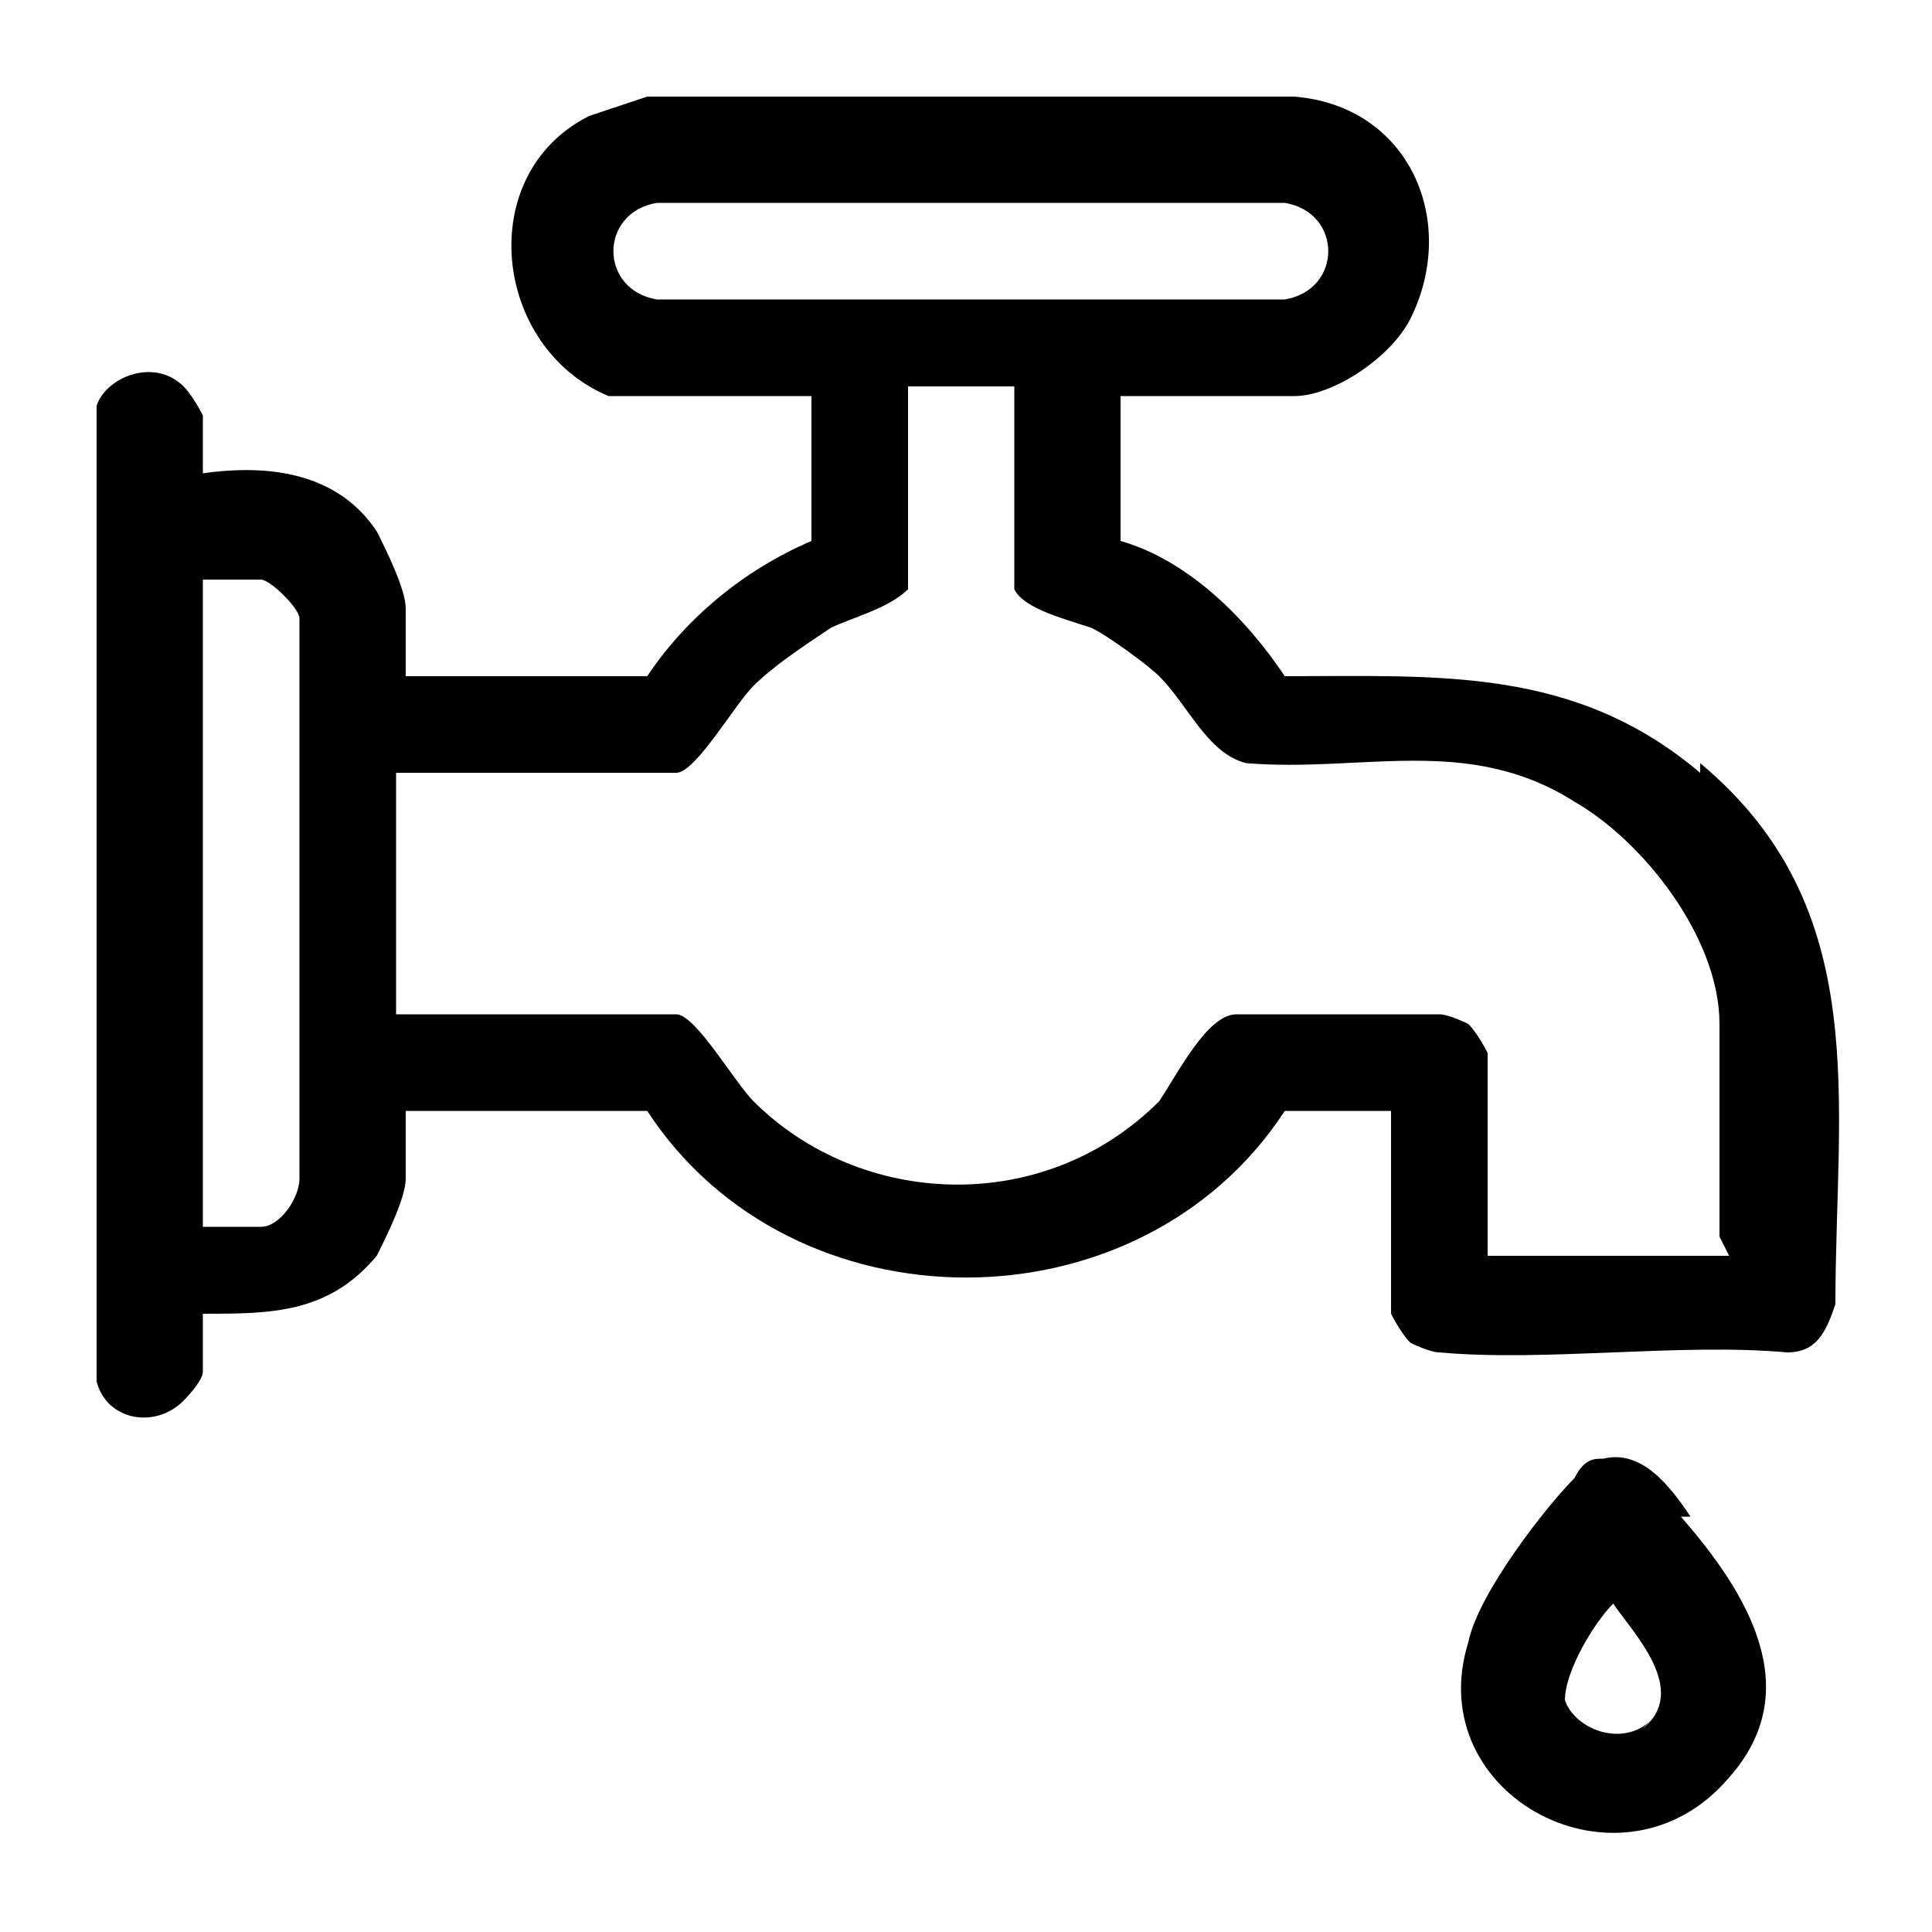
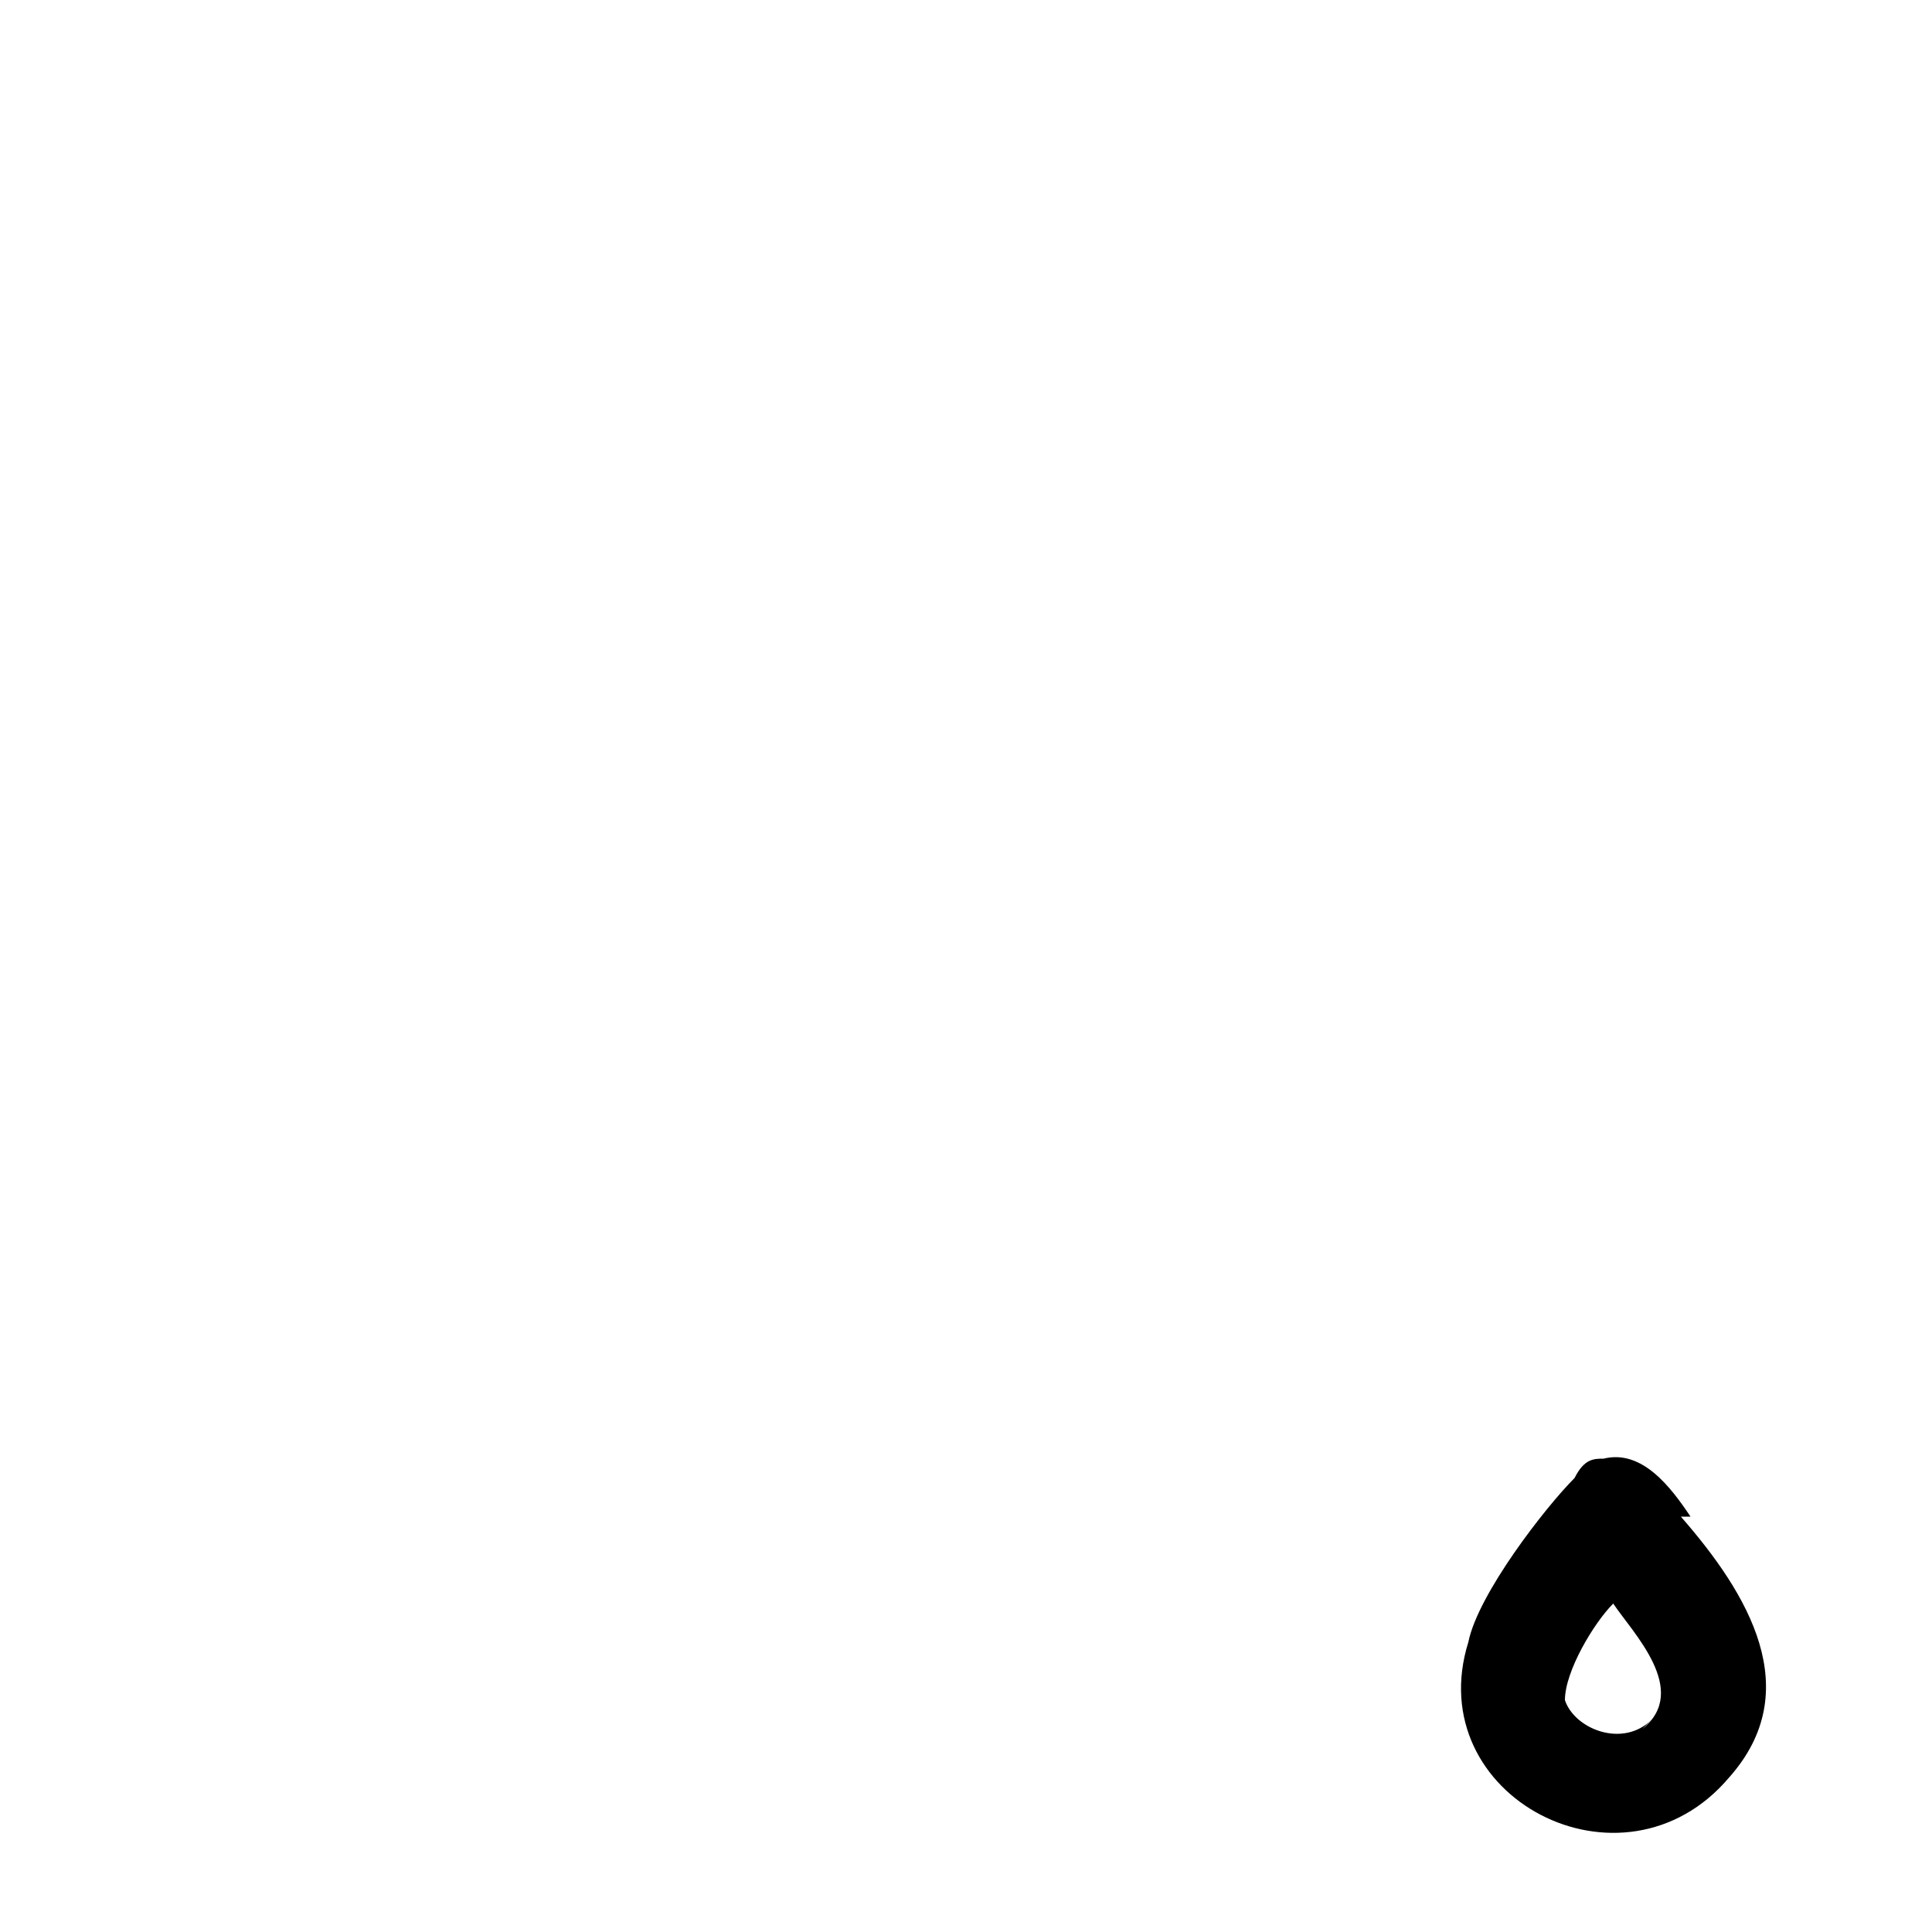
<svg xmlns="http://www.w3.org/2000/svg" id="Layer_1" width="20" height="20" version="1.1" viewBox="0 0 20 20">
-   <path d="M17.6,8c-1.3-1.1-2.7-1-4.3-1-.4-.6-1-1.2-1.7-1.4v-1.5h1.8c.4,0,1-.4,1.2-.8.5-1,0-2.2-1.2-2.3h-6.7l-.6.2c-1.2.6-1,2.4.2,2.9,0,0,.3,0,.3,0h1.8v1.5c-.7.3-1.3.8-1.7,1.4h-2.5v-.7c0-.2-.2-.6-.3-.8-.4-.6-1.1-.7-1.8-.6v-.6s-.1-.2-.2-.3c-.3-.3-.8-.1-.9.2v10.1c.1.4.6.5.9.2,0,0,.2-.2.2-.3v-.6c.7,0,1.3,0,1.8-.6.1-.2.3-.6.3-.8v-.7h2.5c1.5,2.3,5.1,2.3,6.6,0h1.1v2.1s.1.2.2.3c0,0,.2.1.3.1,1.1.1,2.5-.1,3.6,0,.3,0,.4-.2.5-.5,0-2.1.4-4.1-1.4-5.6ZM2.7,12.7h-.6v-6.7h.6c.1,0,.4.3.4.4v5.8c0,.2-.2.5-.4.5ZM6.8,3.1c-.6-.1-.6-.9,0-1h6.5c.6.1.6.9,0,1h-6.4ZM17.9,13h-2.5v-2.1s-.1-.2-.2-.3c0,0-.2-.1-.3-.1-.3,0-1.8,0-2.1,0-.3,0-.6.6-.8.9-1.2,1.2-3.1,1.1-4.2,0-.2-.2-.6-.9-.8-.9h-2.9v-2.5h2.9c.2,0,.6-.7.8-.9.2-.2.5-.4.8-.6.2-.1.6-.2.8-.4,0,0,0-.2,0-.2v-1.9h1.1v1.9s0,.2,0,.2c.1.2.5.3.8.4.2.1.6.4.7.5.3.3.5.8.9.9,1.2.1,2.3-.3,3.4.4.7.4,1.5,1.4,1.5,2.3v2.2Z" />
  <path d="M17.5,15.7c-.2-.3-.5-.7-.9-.6-.1,0-.2,0-.3.2-.3.3-1,1.2-1.1,1.7-.5,1.6,1.6,2.7,2.7,1.4.8-.9.2-1.9-.5-2.7ZM17.1,17.8c-.3.3-.8.1-.9-.2,0-.3.3-.8.5-1h0c.2.3.8.9.3,1.3Z" />
</svg>